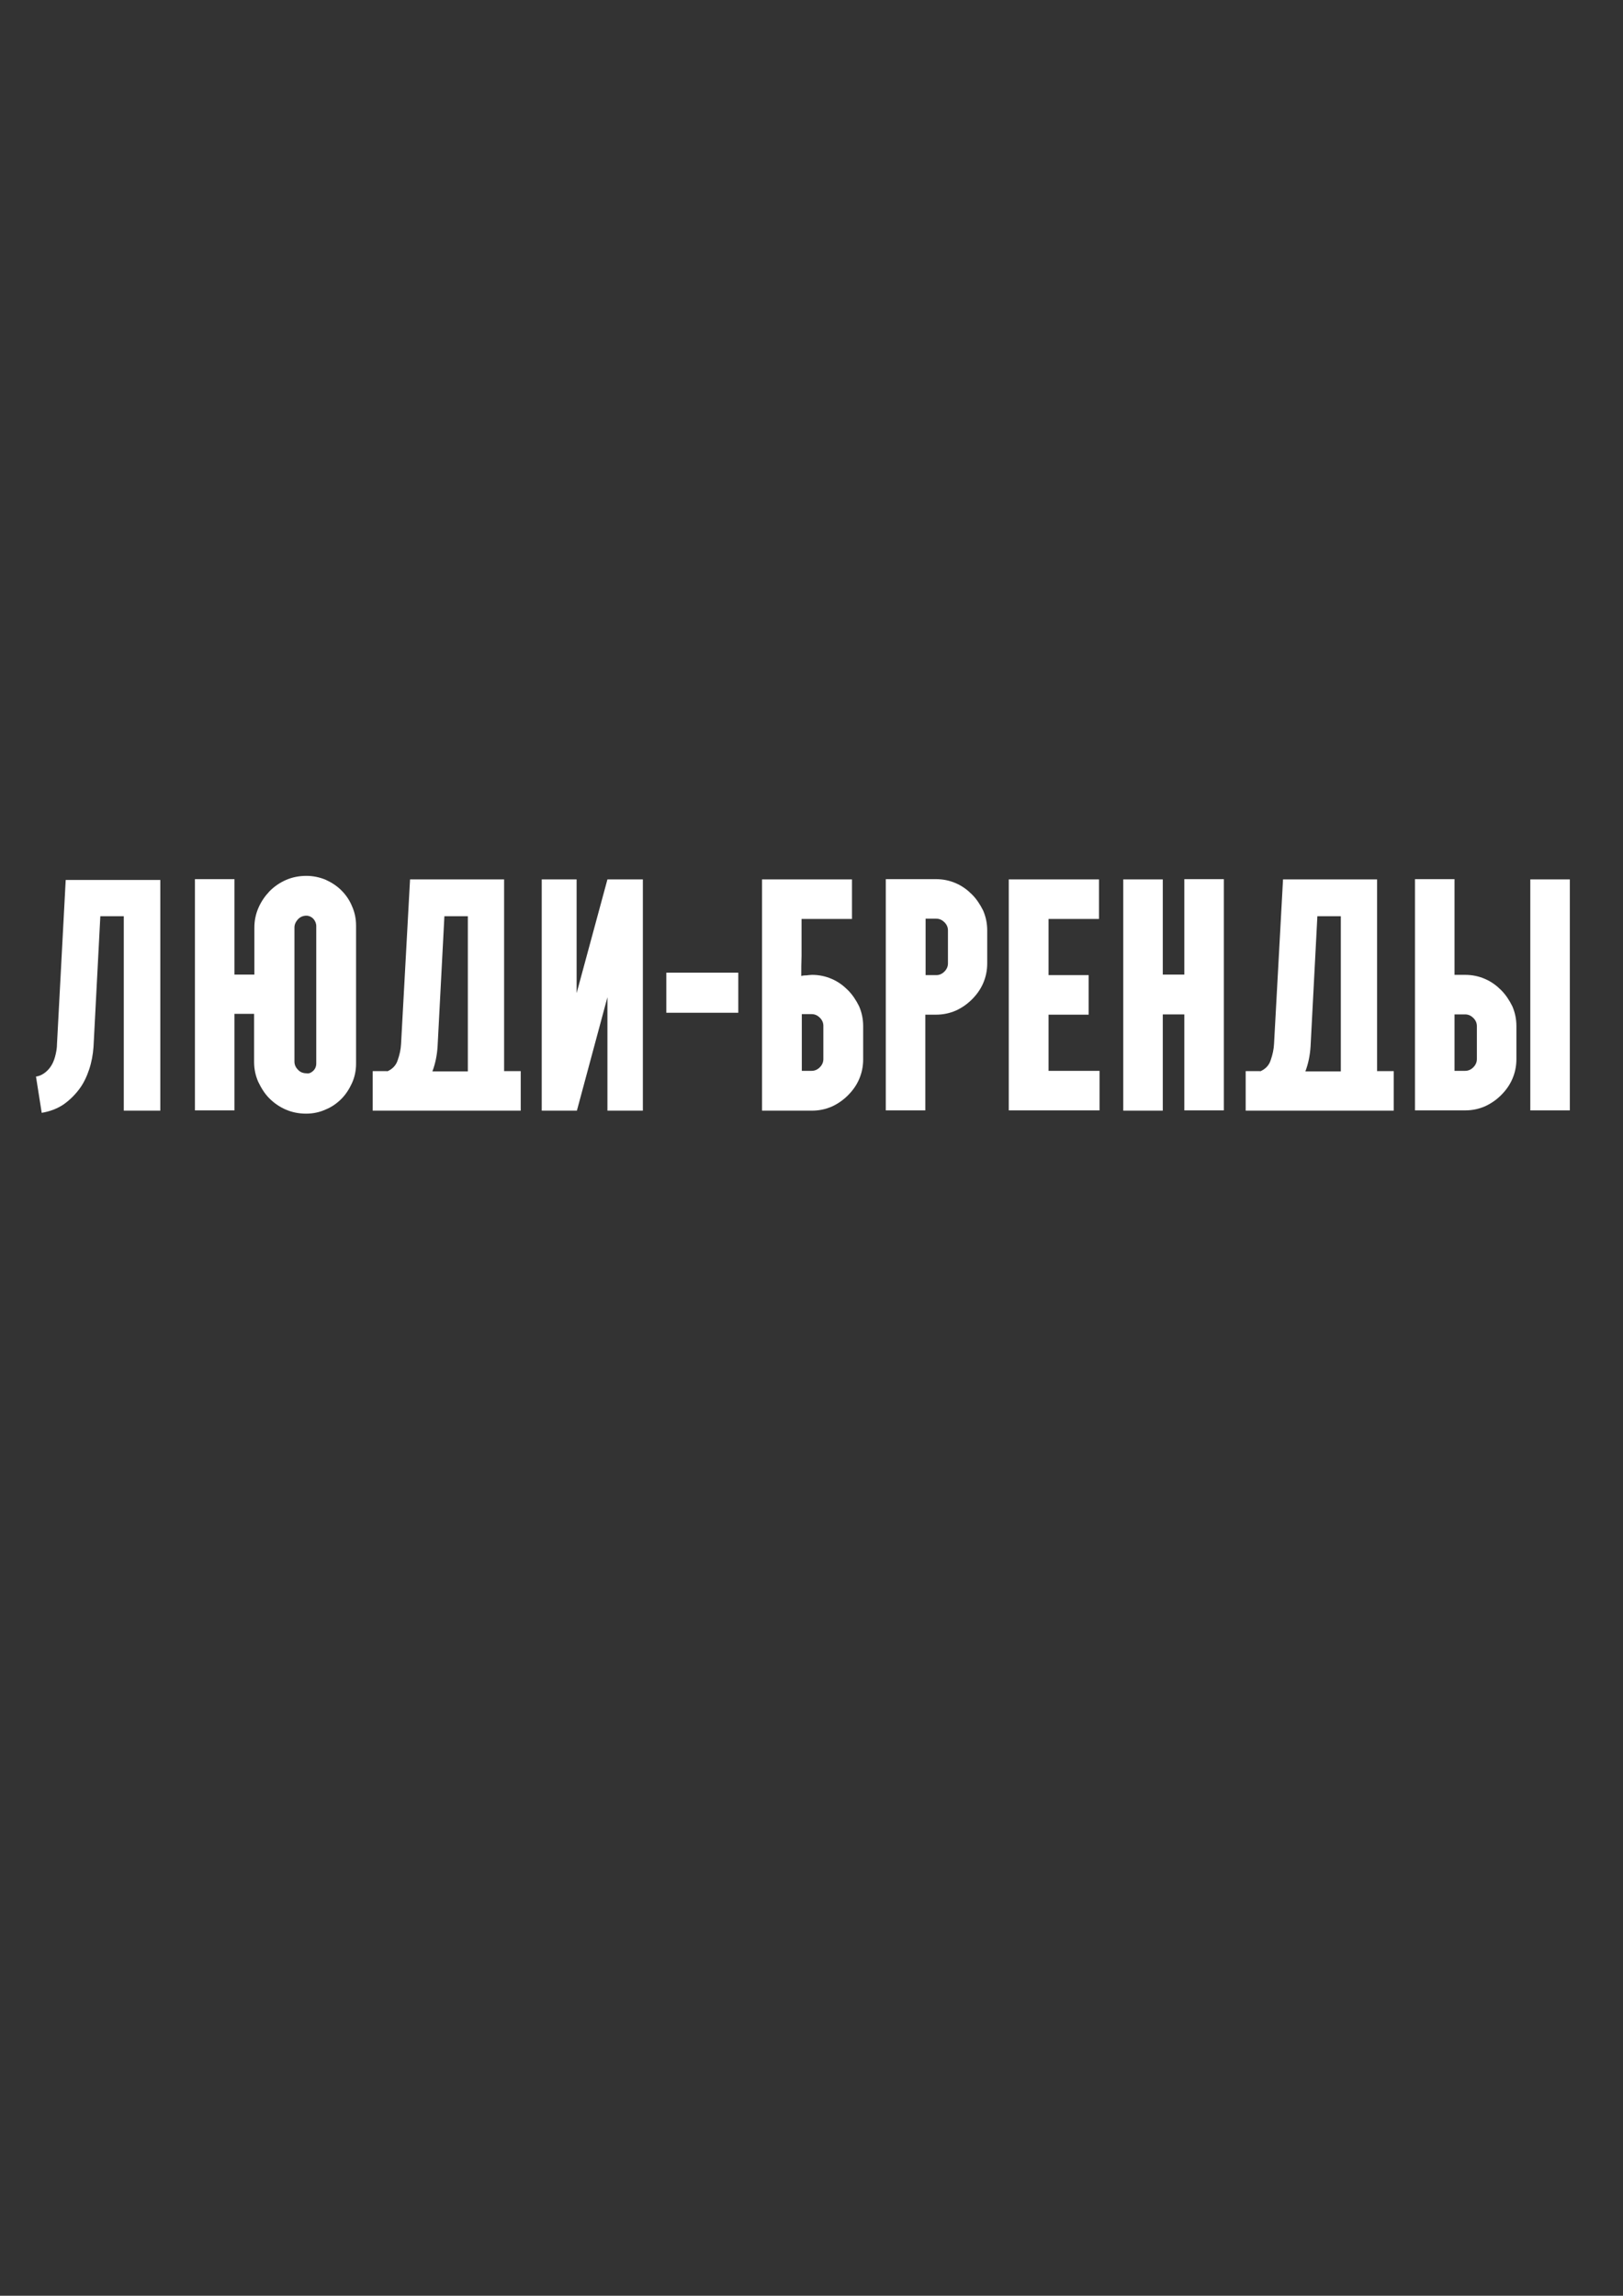
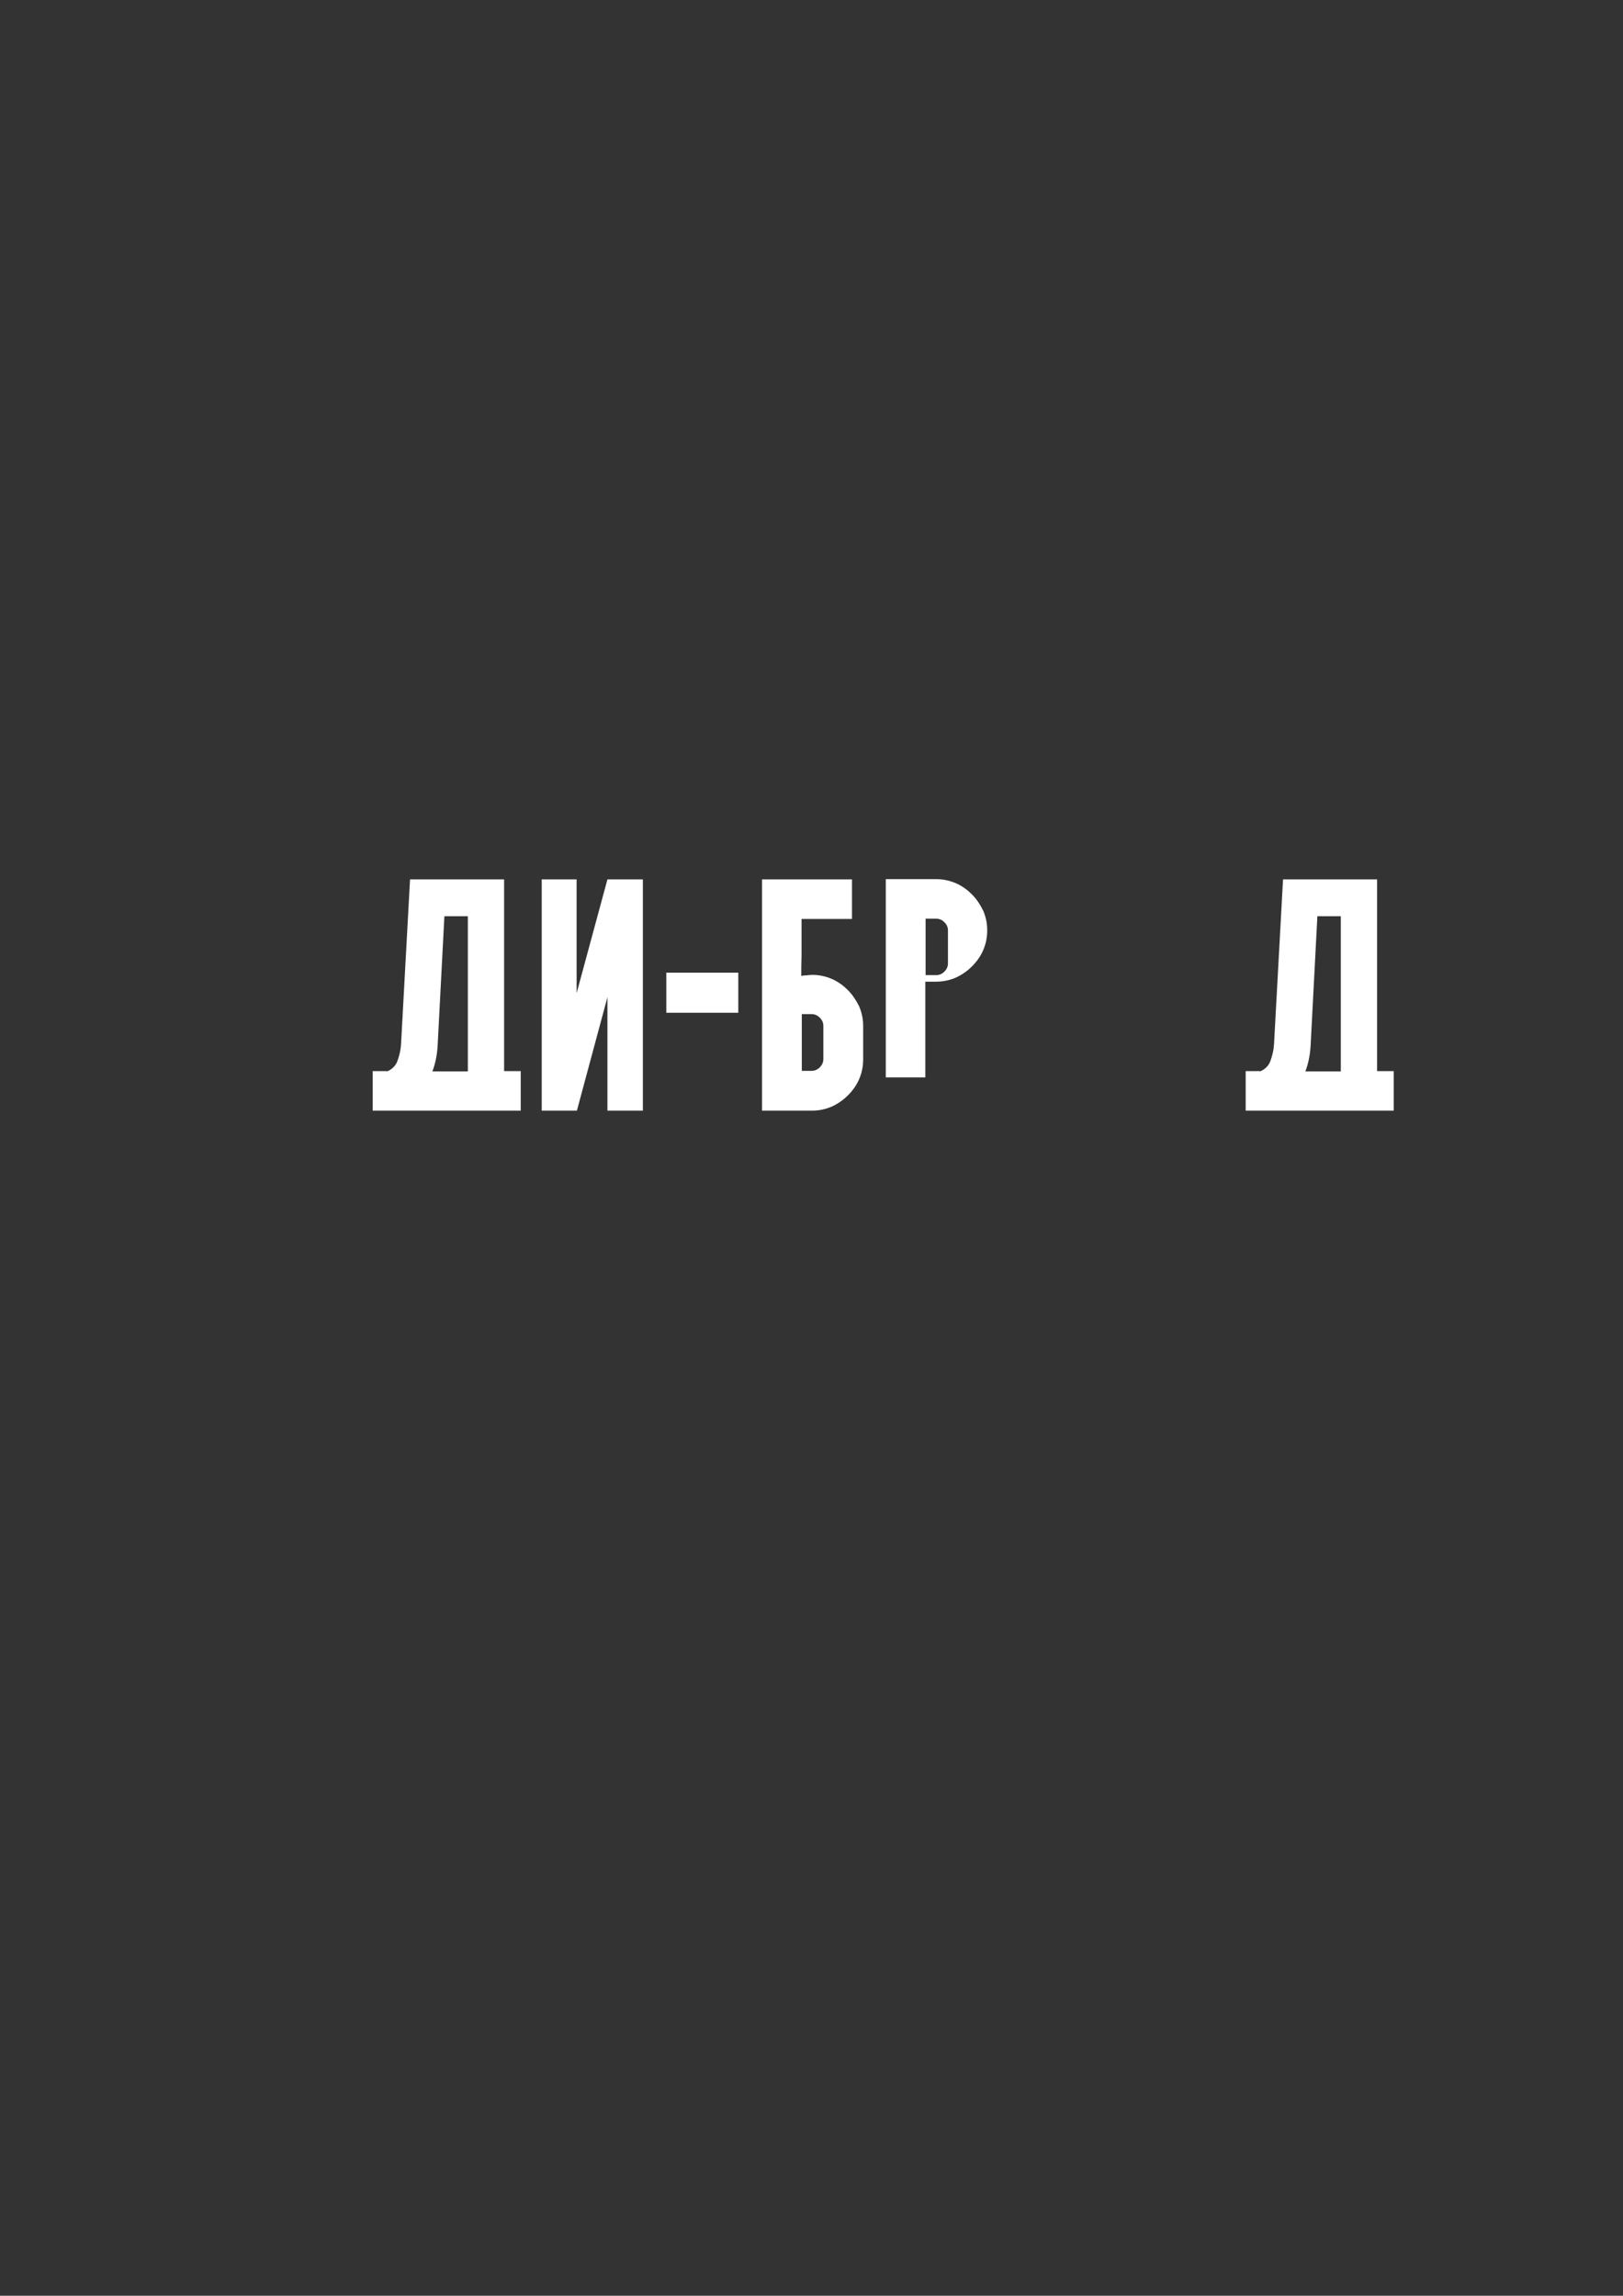
<svg xmlns="http://www.w3.org/2000/svg" version="1.1" id="Layer_1" x="0px" y="0px" viewBox="0 0 595.3 841.9" style="enable-background:new 0 0 595.3 841.9;" xml:space="preserve">
  <rect x="0" y="0" width="595.3" height="841.9" fill="#333333" stroke="none" />
  <style type="text/css"> .st0{fill:#FFFFFF;} </style>
  <g>
-     <path class="st0" d="M13.2,394.8c1.4-0.2,2.5-0.8,3.5-1.6c1-0.8,1.8-1.8,2.4-2.9c0.6-1.1,1-2.3,1.3-3.6c0.3-1.3,0.5-2.5,0.5-3.8 l3.2-60.2h34.7v84.6H45.4V336h-8.6l-2.5,47.9c-0.2,2.8-0.7,5.6-1.6,8.3c-0.9,2.7-2.1,5.2-3.7,7.3s-3.5,4-5.8,5.6 c-2.3,1.5-4.9,2.5-7.9,3L13.2,394.8z" />
-   </g>
-   <path class="st0" d="M114.9,392.7c0.7-0.7,1.1-1.6,1.1-2.7v-50.4c0-1-0.4-1.9-1.1-2.7c-0.7-0.7-1.6-1.1-2.5-1.1 c-1.2,0-2.2,0.4-3.1,1.3c-0.8,0.9-1.3,1.9-1.3,3v49.2c0,1.1,0.4,2.1,1.3,3c0.8,0.9,1.9,1.3,3.1,1.3 C113.3,393.8,114.1,393.4,114.9,392.7 M119.4,322.6c2.2,1,4.2,2.3,5.8,3.9c1.7,1.7,3,3.6,3.9,5.8c1,2.2,1.5,4.6,1.5,7.1v50.7 c0,2.5-0.5,4.9-1.5,7.1c-1,2.2-2.3,4.2-3.9,5.8c-1.7,1.7-3.6,3-5.8,3.9c-2.2,1-4.6,1.5-7.1,1.5c-2.7,0-5.2-0.5-7.5-1.5 c-2.3-1-4.3-2.4-6-4.1c-1.7-1.7-3-3.8-4.1-6.1c-1-2.3-1.5-4.7-1.5-7.3v-17.6H86v35.4H71.5v-84.8H86v35h7.3v-17.2 c0-2.6,0.5-5,1.5-7.3c1-2.3,2.4-4.3,4.1-6.1c1.7-1.7,3.7-3.1,6-4.1c2.3-1,4.8-1.5,7.5-1.5C114.8,321.2,117.2,321.7,119.4,322.6" />
+     </g>
  <g>
    <path class="st0" d="M142,392.9c1.9-0.8,3.3-2.2,3.9-4.2c0.7-2,1.1-3.9,1.2-5.8l3.3-60.4h34.5v70.3h6.1v14.5h-54.3v-14.5H142z M158.6,392.9h13V336H163l-2.5,47.8C160.3,386.9,159.7,390,158.6,392.9z" />
    <path class="st0" d="M198.7,407.3v-84.8h12.8v41.7l11.3-41.7h13v84.8h-13v-41.6l-11.2,41.6H198.7z" />
    <path class="st0" d="M244.4,356.7h26.4v14.7h-26.4V356.7z" />
    <path class="st0" d="M279.5,407.3v-84.8h33V337H294v13.5c-0.1,2.5-0.1,5-0.1,7.4c0.5-0.1,0.9-0.2,1.3-0.2c0.4,0,0.8,0,1.3-0.1 c0.4,0,0.9-0.1,1.3-0.1c2.6,0,5,0.5,7.3,1.5c2.3,1,4.2,2.4,5.9,4.1c1.7,1.7,3,3.7,4.1,5.9c1,2.3,1.5,4.7,1.5,7.3v12.2 c0,2.6-0.5,5-1.5,7.3c-1,2.3-2.4,4.2-4.1,5.9c-1.7,1.7-3.7,3.1-5.9,4.1c-2.3,1-4.7,1.5-7.3,1.5H279.5z M294.1,372v20.7h3.6 c1.1,0,2.1-0.4,3-1.3c0.8-0.8,1.3-1.8,1.3-3v-12.2c0-1.1-0.4-2.1-1.3-3c-0.8-0.8-1.8-1.3-3-1.3H294.1z" />
-     <path class="st0" d="M324.9,322.4h18.4c2.6,0,5,0.5,7.3,1.5c2.3,1,4.2,2.4,5.9,4.1c1.7,1.7,3,3.7,4.1,5.9c1,2.3,1.5,4.7,1.5,7.3 v12.1c0,2.6-0.5,5-1.5,7.3c-1,2.3-2.4,4.2-4.1,5.9c-1.7,1.7-3.7,3.1-5.9,4.1c-2.3,1-4.7,1.5-7.3,1.5h-3.9v35.1h-14.5V322.4z M339.5,357.6h3.9c1.1,0,2.1-0.4,3-1.3c0.8-0.8,1.3-1.8,1.3-3v-12.1c0-1.1-0.4-2.1-1.3-3c-0.8-0.8-1.8-1.3-3-1.3h-3.9V357.6z" />
-     <path class="st0" d="M370,407.3v-84.8h33.1V337h-18.5v20.6h14.7v14.5h-14.7v20.6h18.7v14.5H370z" />
-     <path class="st0" d="M426.5,322.4v35h7.9v-35h14.5v84.8h-14.5V372h-7.9v35.3h-14.5v-84.8H426.5z" />
+     <path class="st0" d="M324.9,322.4h18.4c2.6,0,5,0.5,7.3,1.5c2.3,1,4.2,2.4,5.9,4.1c1.7,1.7,3,3.7,4.1,5.9c1,2.3,1.5,4.7,1.5,7.3 c0,2.6-0.5,5-1.5,7.3c-1,2.3-2.4,4.2-4.1,5.9c-1.7,1.7-3.7,3.1-5.9,4.1c-2.3,1-4.7,1.5-7.3,1.5h-3.9v35.1h-14.5V322.4z M339.5,357.6h3.9c1.1,0,2.1-0.4,3-1.3c0.8-0.8,1.3-1.8,1.3-3v-12.1c0-1.1-0.4-2.1-1.3-3c-0.8-0.8-1.8-1.3-3-1.3h-3.9V357.6z" />
    <path class="st0" d="M462.2,392.9c1.9-0.8,3.3-2.2,3.9-4.2c0.7-2,1.1-3.9,1.2-5.8l3.3-60.4h34.5v70.3h6.1v14.5h-54.3v-14.5H462.2z M478.8,392.9h13V336h-8.6l-2.5,47.8C480.5,386.9,479.9,390,478.8,392.9z" />
-     <path class="st0" d="M519,322.4h14.5v35.1h3.9c2.6,0,5,0.5,7.3,1.5c2.3,1,4.2,2.4,5.9,4.1c1.7,1.7,3,3.7,4.1,5.9 c1,2.3,1.5,4.7,1.5,7.3v12.1c0,2.6-0.5,5-1.5,7.3c-1,2.3-2.4,4.2-4.1,5.9c-1.7,1.7-3.7,3.1-5.9,4.1c-2.3,1-4.7,1.5-7.3,1.5H519 V322.4z M533.5,392.7h3.9c1.1,0,2.1-0.4,3-1.3c0.8-0.8,1.3-1.8,1.3-3v-12.1c0-1.1-0.4-2.1-1.3-3c-0.8-0.8-1.8-1.3-3-1.3h-3.9V392.7 z M561.3,407.2v-84.7h14.5v84.7H561.3z" />
  </g>
</svg>